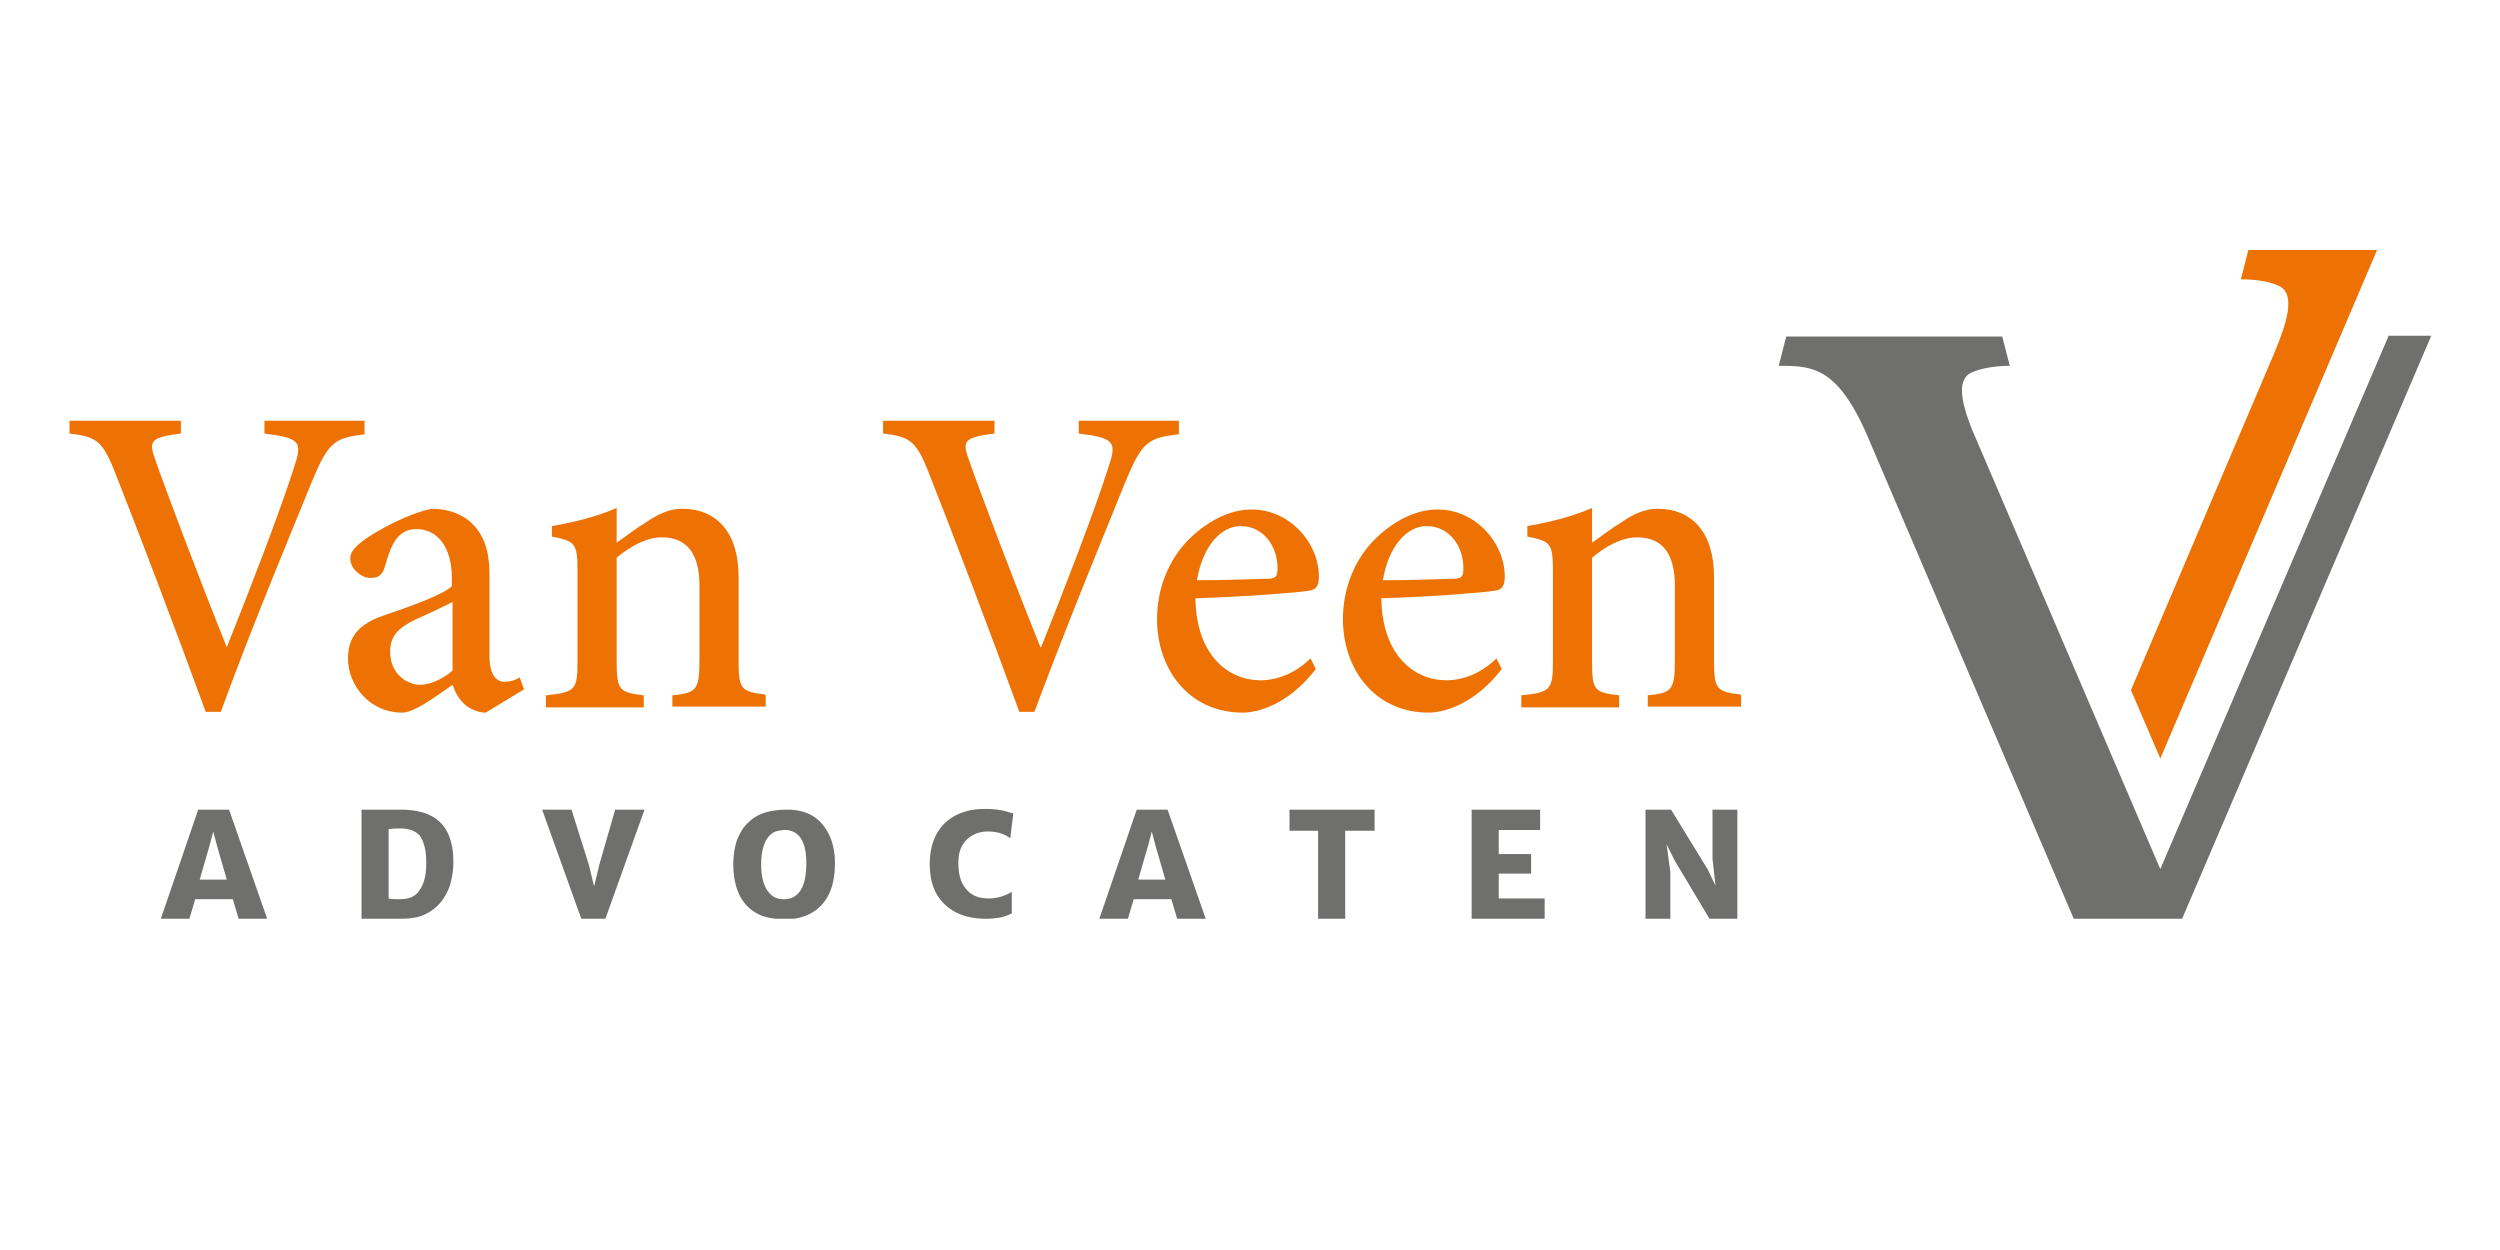
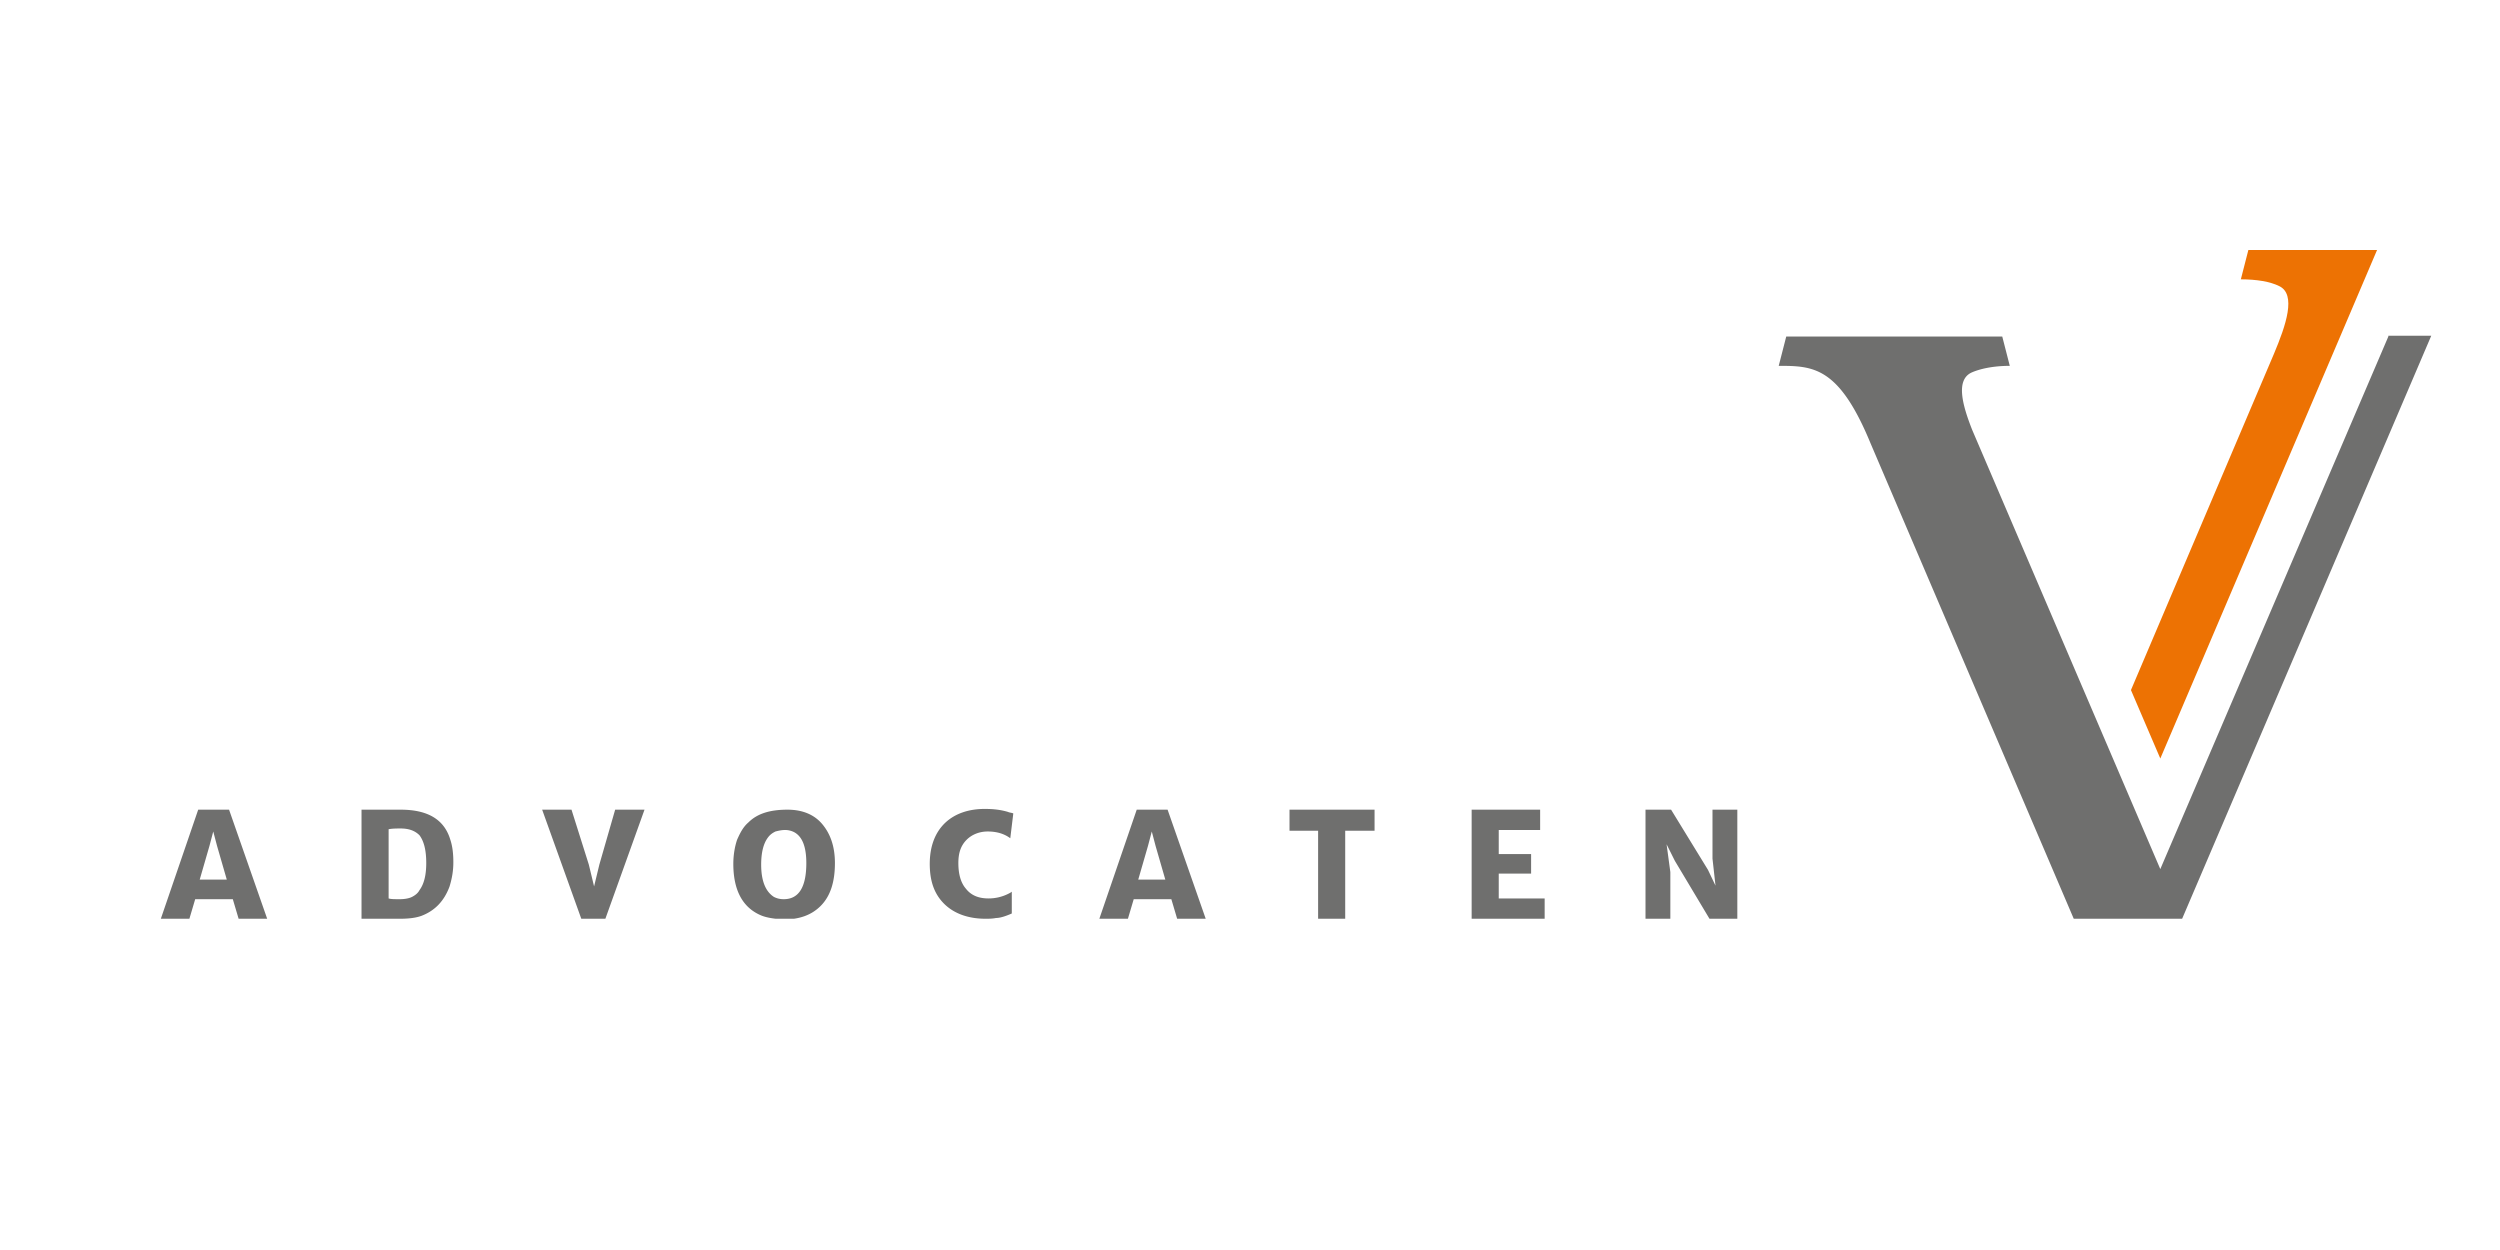
<svg xmlns="http://www.w3.org/2000/svg" width="400" height="200" fill="none">
  <g clip-path="url(#a)">
-     <path d="M58.325 69.488c-4.816.602-5.78 1.204-8.429 7.583-1.927 4.814-9.272 22.267-14.57 36.83h-2.41c-4.696-12.878-10.596-28.405-14.45-38.154-2.047-5.296-3.13-5.898-7.345-6.38v-2.045h17.822v2.046c-4.937.602-5.178 1.204-4.095 4.213 1.807 5.175 6.985 18.896 11.44 29.969 3.613-9.027 8.55-21.785 10.718-28.645 1.445-4.213 1.084-4.815-4.697-5.537v-2.046h16.017v2.166zM72.415 96.328c-1.445.723-4.456 2.167-5.9 2.769-2.65 1.324-4.095 2.527-4.095 5.175 0 3.611 2.77 5.296 4.817 5.296 1.686 0 3.853-1.083 5.178-2.287V96.328zm5.298 17.693c-1.204 0-2.649-.601-3.492-1.444-.963-.963-1.445-1.926-1.806-3.009-2.77 1.926-6.142 4.453-8.069 4.453-5.178 0-8.67-4.333-8.67-8.666 0-3.49 1.807-5.536 5.66-6.86 4.215-1.444 9.393-3.25 10.958-4.694v-1.324c0-4.935-2.288-7.824-5.66-7.824-1.324 0-2.287.482-3.01 1.325-.843.962-1.445 2.527-2.047 4.694-.361 1.324-1.084 1.805-2.288 1.805-1.445 0-3.252-1.444-3.252-3.13 0-1.083.843-1.925 2.288-3.008 2.048-1.445 6.744-4.093 10.718-4.935 2.288 0 4.335.602 6.021 1.926 2.529 2.166 3.251 5.055 3.251 8.786v12.878c0 3.13 1.204 4.093 2.409 4.093.843 0 1.806-.241 2.408-.723l.723 1.926-6.142 3.731zM107.577 113.179v-1.926c3.974-.361 4.335-.963 4.335-5.777V93.68c0-4.814-1.806-7.703-6.021-7.703-2.649 0-5.178 1.565-7.225 3.25v16.61c0 4.694.482 4.935 4.335 5.416v1.926H87.347v-1.926c4.696-.481 5.057-.842 5.057-5.536V91.273c0-4.453-.481-4.694-4.094-5.416v-1.685c3.492-.602 6.984-1.444 10.356-2.889v5.537c1.445-.963 2.89-2.166 4.697-3.25 1.926-1.324 3.733-2.166 5.78-2.166 5.66 0 9.031 3.972 9.031 10.832v13.481c0 4.694.482 4.934 4.335 5.416v1.925h-14.932v.121zM188.5 69.488c-4.817.602-5.78 1.204-8.429 7.583-1.927 4.814-9.152 22.267-14.571 36.83h-2.408c-4.697-12.878-10.597-28.405-14.451-38.154-2.047-5.296-3.131-5.898-7.346-6.38v-2.045h17.823v2.046c-4.938.602-5.178 1.204-4.095 4.213 1.807 5.175 6.985 18.896 11.44 29.969h.121c3.612-9.027 8.55-21.785 10.717-28.645 1.445-4.213 1.084-4.815-4.696-5.537v-2.046h16.016v2.166h-.121zM191.511 92.838c3.733 0 7.466-.12 11.319-.24 1.204 0 1.566-.362 1.566-1.445.12-3.61-2.168-6.98-5.901-6.98-3.01 0-6.021 3.008-6.984 8.665zm19.026 14.202c-4.335 5.657-9.272 6.981-11.681 6.981-8.67 0-13.728-6.981-13.728-14.924 0-4.935 1.807-9.268 4.697-12.397 3.01-3.13 6.743-5.176 10.356-5.176h.12c6.021 0 10.718 5.296 10.718 10.712 0 1.444-.361 2.167-1.686 2.287-1.204.24-9.875.963-18.063 1.204.12 9.267 5.419 13.119 10.356 13.119 2.77 0 5.539-1.083 8.068-3.491l.843 1.685zM221.254 92.838c3.733 0 7.466-.12 11.32-.24 1.204 0 1.565-.362 1.565-1.445.121-3.61-2.167-6.98-5.9-6.98-3.011 0-6.021 3.008-6.985 8.665zm19.027 14.202c-4.335 5.657-9.273 6.981-11.681 6.981-8.67 0-13.728-6.981-13.728-14.924 0-4.935 1.806-9.268 4.696-12.397 3.011-3.13 6.744-5.176 10.357-5.176h.12c6.021 0 10.717 5.296 10.717 10.712 0 1.444-.361 2.167-1.685 2.287-1.205.24-9.875.963-18.063 1.204.12 9.267 5.418 13.119 10.356 13.119 2.769 0 5.539-1.083 8.068-3.491l.843 1.685zM263.642 113.179v-1.926c3.974-.361 4.335-.963 4.335-5.777V93.68c0-4.814-1.806-7.703-6.021-7.703-2.649 0-5.178 1.565-7.225 3.25v16.61c0 4.694.361 4.935 4.335 5.416v1.926h-15.654v-1.926c4.696-.481 5.057-.842 5.057-5.536V91.273c0-4.453-.481-4.694-4.094-5.416v-1.685c3.492-.602 6.984-1.444 10.356-2.889v5.537c1.445-.963 2.89-2.166 4.697-3.25 1.926-1.324 3.733-2.166 5.78-2.166 5.66 0 9.031 3.972 9.031 10.832v13.481c0 4.694.482 4.934 4.335 5.416v1.925h-14.932v.121z" fill="#ED7203" />
    <path d="m33.519 135.325.602-2.287.602 2.287 1.565 5.416h-4.335l1.566-5.416zm-1.807-5.777-6.02 17.572h4.575l.964-3.249h6.02l.964 3.249h4.576l-6.141-17.572h-4.938zM64.106 132.557c-.602 0-1.325 0-1.927.12v11.073c.361.121.963.121 1.806.121.723 0 1.445-.121 1.927-.361.482-.241.963-.602 1.204-1.084.723-.963 1.084-2.407 1.084-4.333 0-2.046-.361-3.49-1.084-4.453-.722-.722-1.686-1.083-3.01-1.083zM63.986 147H57.843v-17.452H64.106c4.335 0 6.984 1.565 7.947 4.814.362 1.083.482 2.287.482 3.611 0 1.444-.24 2.648-.602 3.852-.843 2.286-2.288 3.851-4.456 4.694-.963.361-2.167.481-3.492.481zM98.425 129.548l-2.528 8.786-.843 3.491-.843-3.491-2.77-8.786h-4.696L93.006 147h3.854l6.262-17.452h-4.697zM125.4 143.871c2.408 0 3.612-1.926 3.612-5.778 0-2.527-.602-4.212-1.926-4.934a3.207 3.207 0 0 0-1.445-.361c-.603 0-1.084.12-1.566.24-.482.241-.843.482-1.204.963-.723.963-1.084 2.407-1.084 4.333 0 2.648.723 4.333 2.047 5.176.482.24.964.361 1.566.361zm-3.492 2.648c-3.011-1.204-4.576-3.972-4.576-8.305 0-1.445.24-2.769.602-3.852.481-1.083.963-2.046 1.806-2.768 1.445-1.444 3.492-2.046 6.262-2.046 2.288 0 4.215.722 5.539 2.287 1.325 1.564 2.047 3.61 2.047 6.258 0 3.009-.722 5.296-2.288 6.861-1.445 1.444-3.371 2.166-6.021 2.166-1.324-.12-2.408-.24-3.371-.601zM161.646 134.122c-.963-.723-2.167-1.084-3.612-1.084-1.325 0-2.529.482-3.372 1.324-.964.963-1.325 2.167-1.325 3.731 0 1.685.361 3.13 1.204 4.093.843 1.083 2.048 1.564 3.613 1.564a7.02 7.02 0 0 0 3.131-.722c.241-.12.482-.241.602-.361v3.491c-1.084.481-1.927.722-2.529.722-.602.12-1.204.12-1.686.12-2.769 0-5.057-.842-6.623-2.407-1.565-1.565-2.288-3.611-2.288-6.379 0-2.769.843-5.055 2.529-6.62 1.566-1.444 3.733-2.167 6.262-2.167 1.325 0 2.529.121 3.733.482.241.12.602.12.843.241l-.482 3.972zM183.683 135.325l.602-2.287.602 2.287 1.565 5.416h-4.335l1.566-5.416zm-1.807-5.777-6.021 17.572h4.576l.964-3.249h6.021l.963 3.249h4.576l-6.141-17.572h-4.938zM206.322 129.548v3.37h4.576V147h4.335v-14.082h4.697v-3.37h-13.608zM235.464 129.548V147h11.681v-3.25h-7.346v-3.972h5.178v-3.129h-5.178v-3.851h6.623v-3.25h-10.958zM273.998 129.548v7.823l.482 4.333-1.204-2.527-5.901-9.629h-4.094V147h3.974v-7.462l-.602-4.454 1.324 2.648 5.54 9.268h4.455v-17.452h-3.974zM382.136 53.841l-36.488 85.215-30.105-70.29c-1.565-3.972-2.649-7.944-.12-9.147 1.324-.602 3.492-1.084 6.141-1.084l-1.204-4.694h-34.561l-1.204 4.694c5.54 0 9.634.12 14.692 12.397L331.8 147H349.141L389 53.72h-6.864v.121z" fill="#6F6F6E" />
    <path d="m359.738 40-1.204 4.694c2.528 0 4.696.361 6.141 1.083 2.77 1.324 1.084 6.259-.843 10.833l-22.88 53.801 4.697 10.952L380.33 40h-20.592z" fill="#ED7203" />
  </g>
  <defs>
    <clipPath id="a">
      <path fill="#fff" transform="translate(11 40)" d="M0 0h378v107H0z" />
    </clipPath>
  </defs>
</svg>